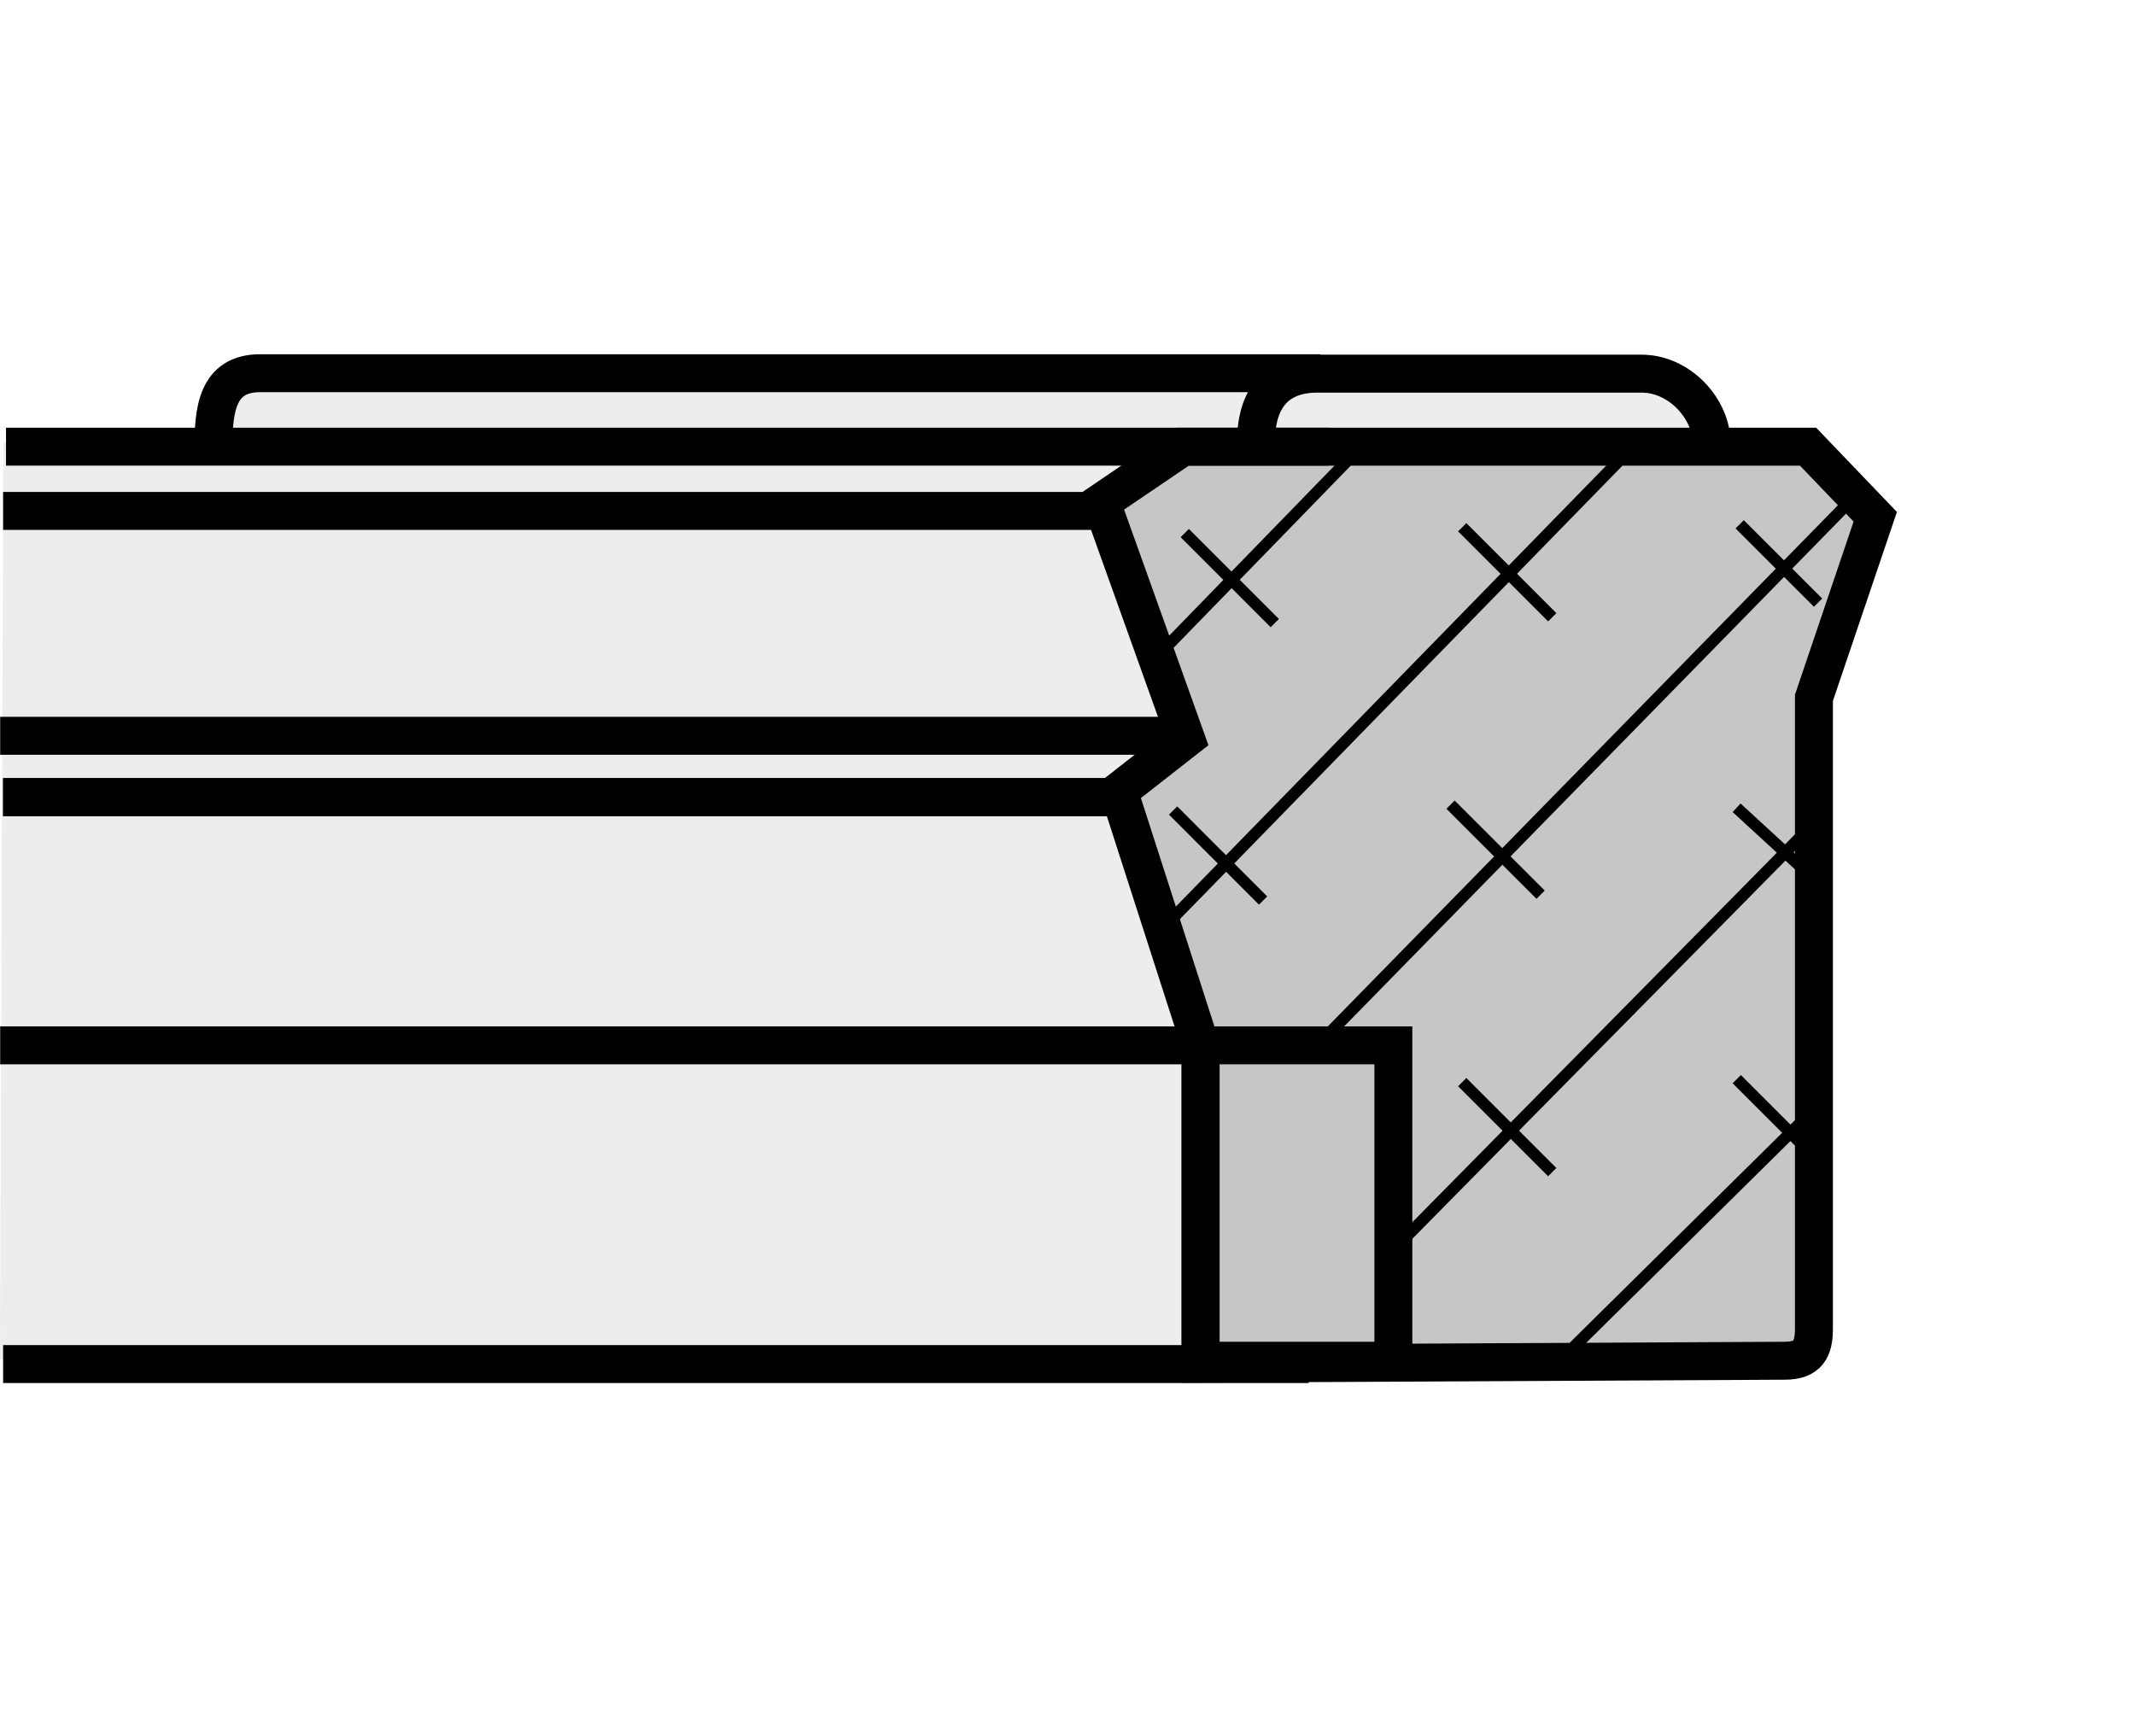
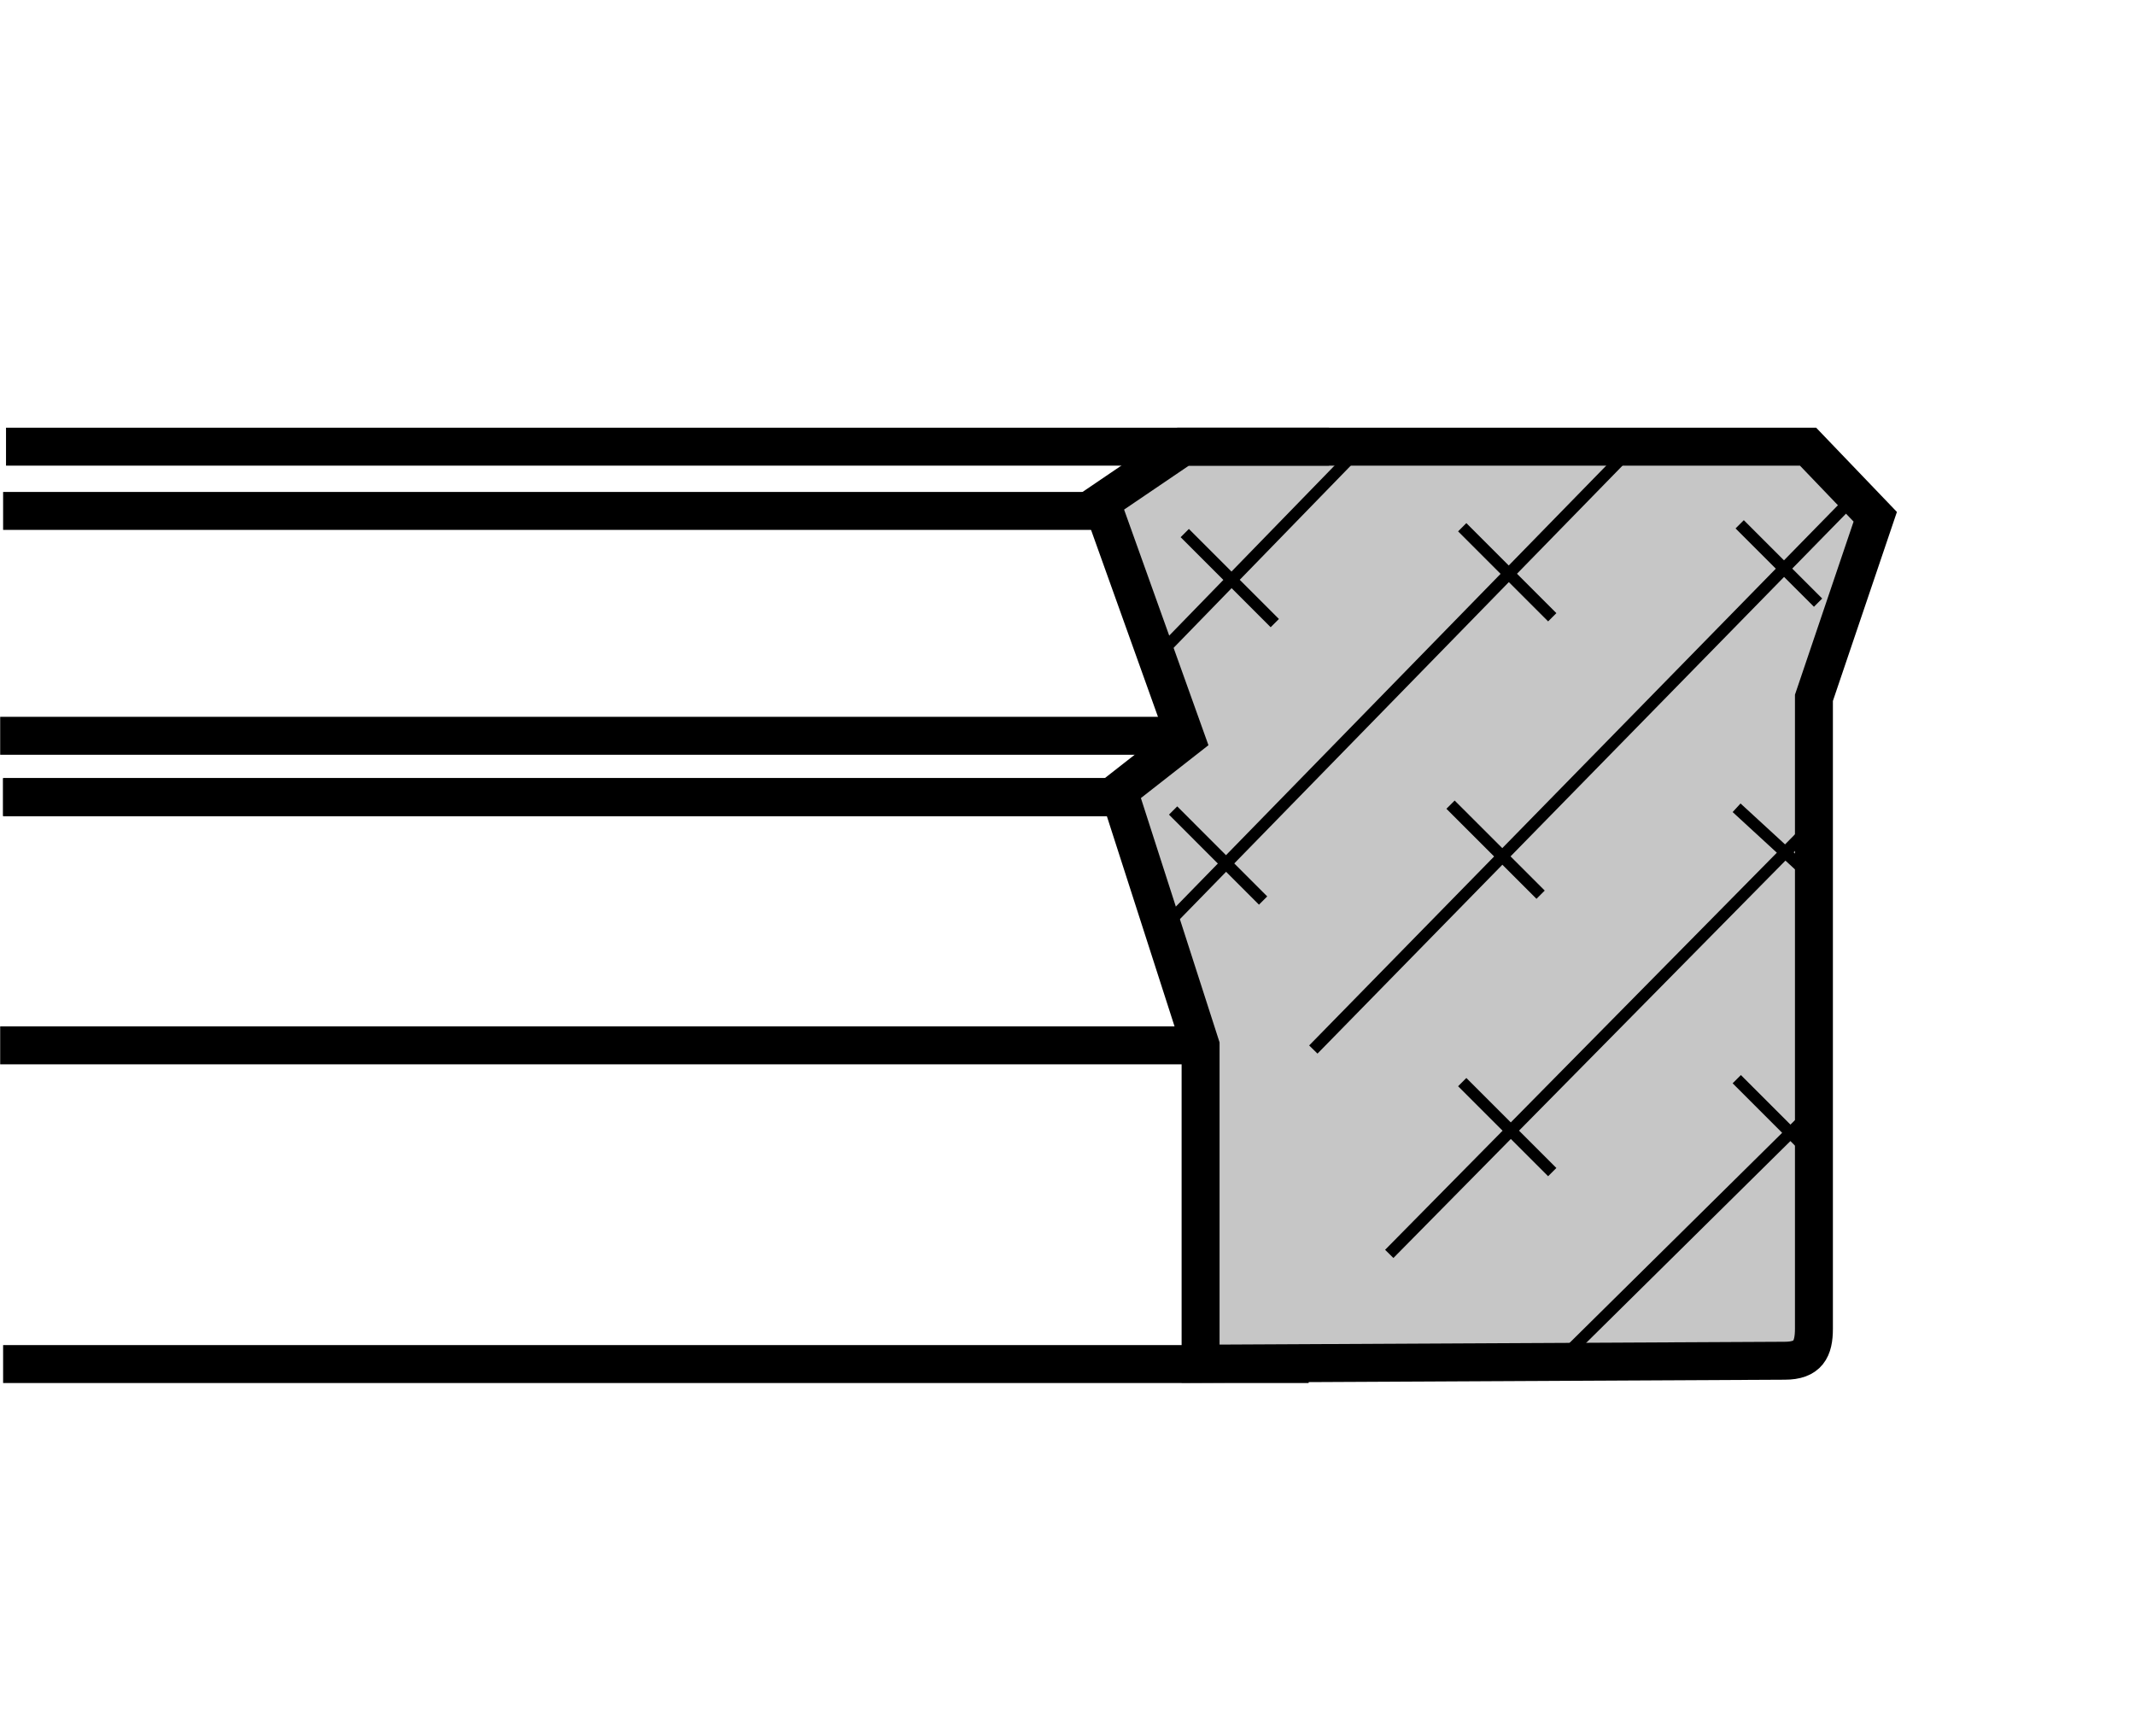
<svg xmlns="http://www.w3.org/2000/svg" version="1.1" id="Layer_1" x="0px" y="0px" width="300px" height="244px" viewBox="0 0 300 244" enable-background="new 0 0 300 244" xml:space="preserve">
  <rect fill="#FFFFFF" width="300" height="244" />
  <g>
-     <path fill-rule="evenodd" clip-rule="evenodd" fill="#EDEDED" d="M0.47,62.217h29.251c0,0,0.473-7.548,2.36-8.492   c1.887-0.943,199.096-1.417,199.096-1.417s8.968,3.777,8.968,8.494c0,4.718,0,130.231,0,130.231H0L0.47,62.217L0.47,62.217z" />
    <path fill-rule="evenodd" clip-rule="evenodd" fill="#C6C6C6" stroke="#000000" stroke-width="5.332" stroke-miterlimit="2.613" d="   M168.701,191.635v-44.731l-11.495-35.705l9.44-7.389l-11.9-33.243l11.489-7.796h87.826l9.44,9.85l-8.616,25.444v88.65   c0,2.872-0.824,4.509-4.108,4.509L168.701,191.635L168.701,191.635z" />
-     <path fill="none" stroke="#000000" stroke-width="5.332" stroke-miterlimit="2.613" d="M176.499,61.95   c0-4.926,2.049-9.441,8.617-9.441h45.556c5.332,0,9.847,4.926,9.847,9.85 M185.528,52.448H36.552   c-6.157,0-6.566,5.335-6.566,10.671 M168.701,146.904h27.086v44.32h-27.086V146.904L168.701,146.904z" />
    <path fill="none" stroke="#000000" stroke-width="1.64" stroke-linecap="square" stroke-miterlimit="2.613" d="M204.403,113.659   l11.495,11.492 M206.046,152.649l11.489,11.488 M219.589,190.812l35.297-34.879 M254.886,123.509l-10.265-9.438 M217.535,86.164   l-11.489-11.492 M254.886,84.11l-9.853-9.85 M260.63,69.746l-75.514,77.158 M195.787,175.626l59.099-59.913 M163.362,130.483   l66.079-67.712 M254.886,162.501l-10.265-10.265" />
    <path fill="none" stroke="#000000" stroke-width="5.332" stroke-miterlimit="2.613" d="M186.758,62.771H0.846 M154.334,71.8   H0.437 M156.388,112.017H0.437 M164.187,103.4H0.025 M167.877,146.904H0.025 M183.886,191.691H0.437" />
    <path fill="none" stroke="#000000" stroke-width="1.64" stroke-linecap="square" stroke-miterlimit="2.613" d="M165.417,114.48   l11.488,11.495 M178.548,86.985l-11.489-11.492 M161.721,93.142l28.729-29.549" />
    <line fill="none" stroke="#000000" stroke-width="5.332" stroke-miterlimit="2.613" x1="156.388" y1="112.017" x2="0.437" y2="112.017" />
  </g>
</svg>